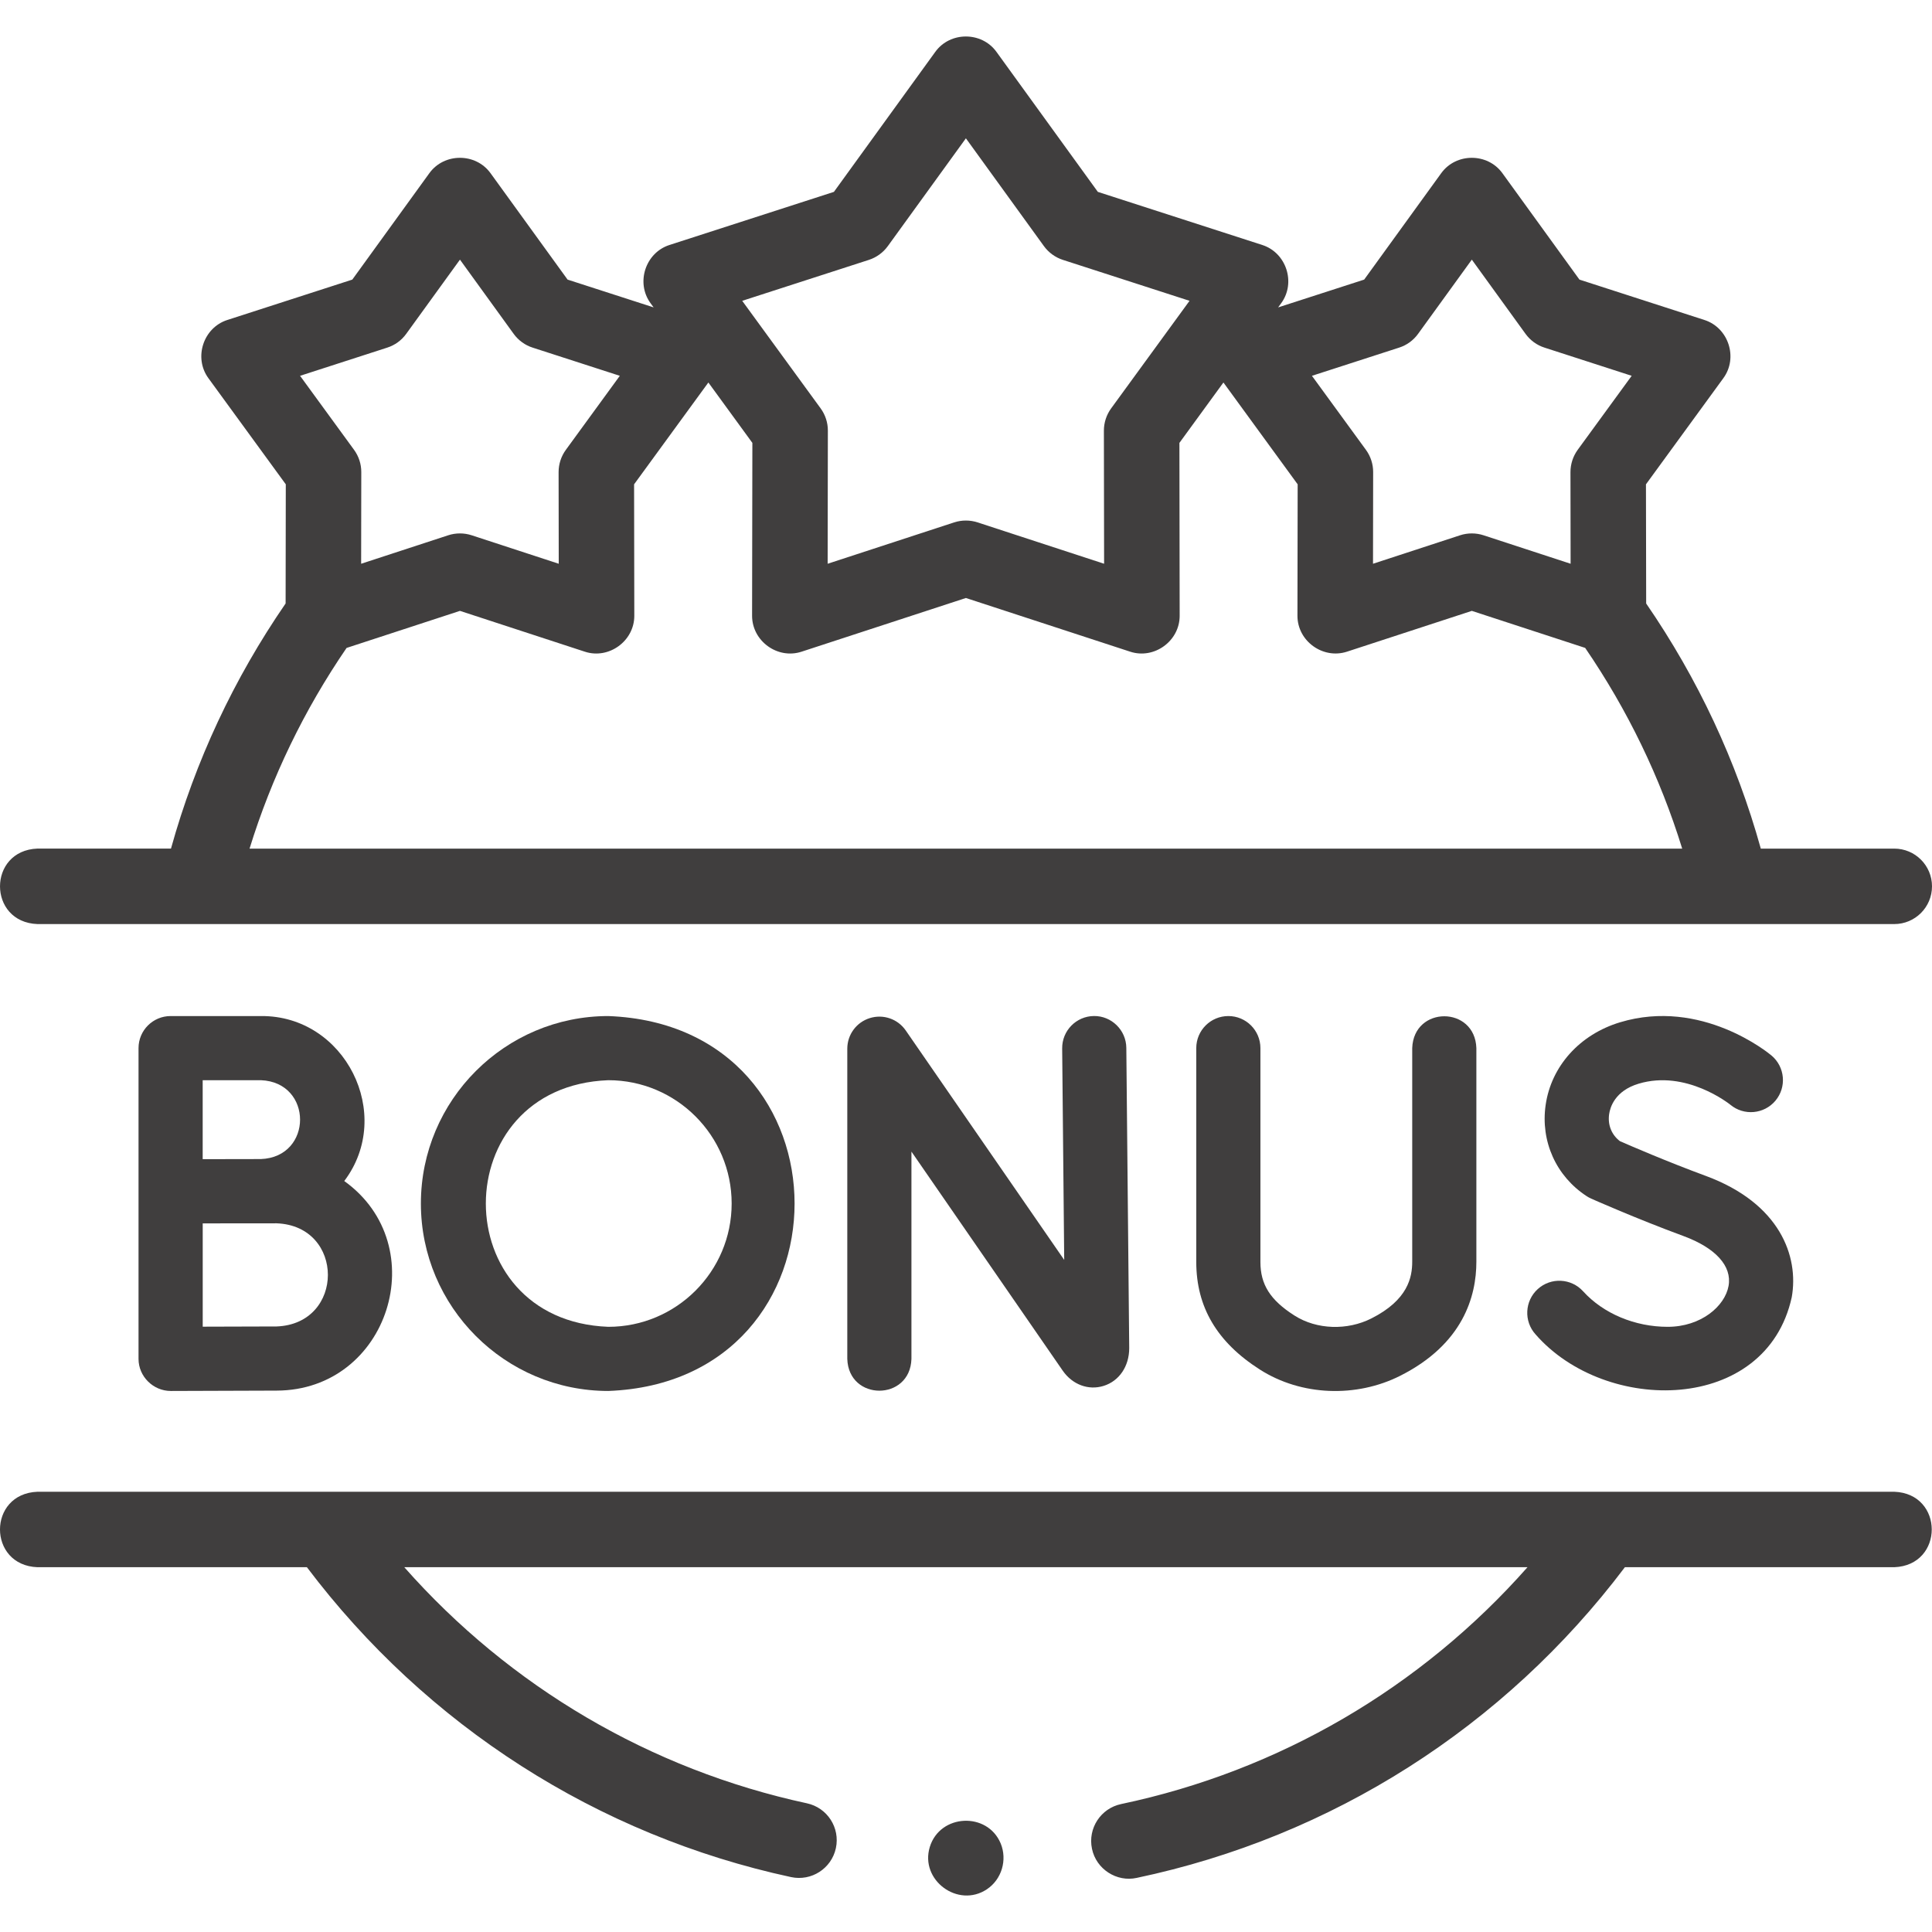
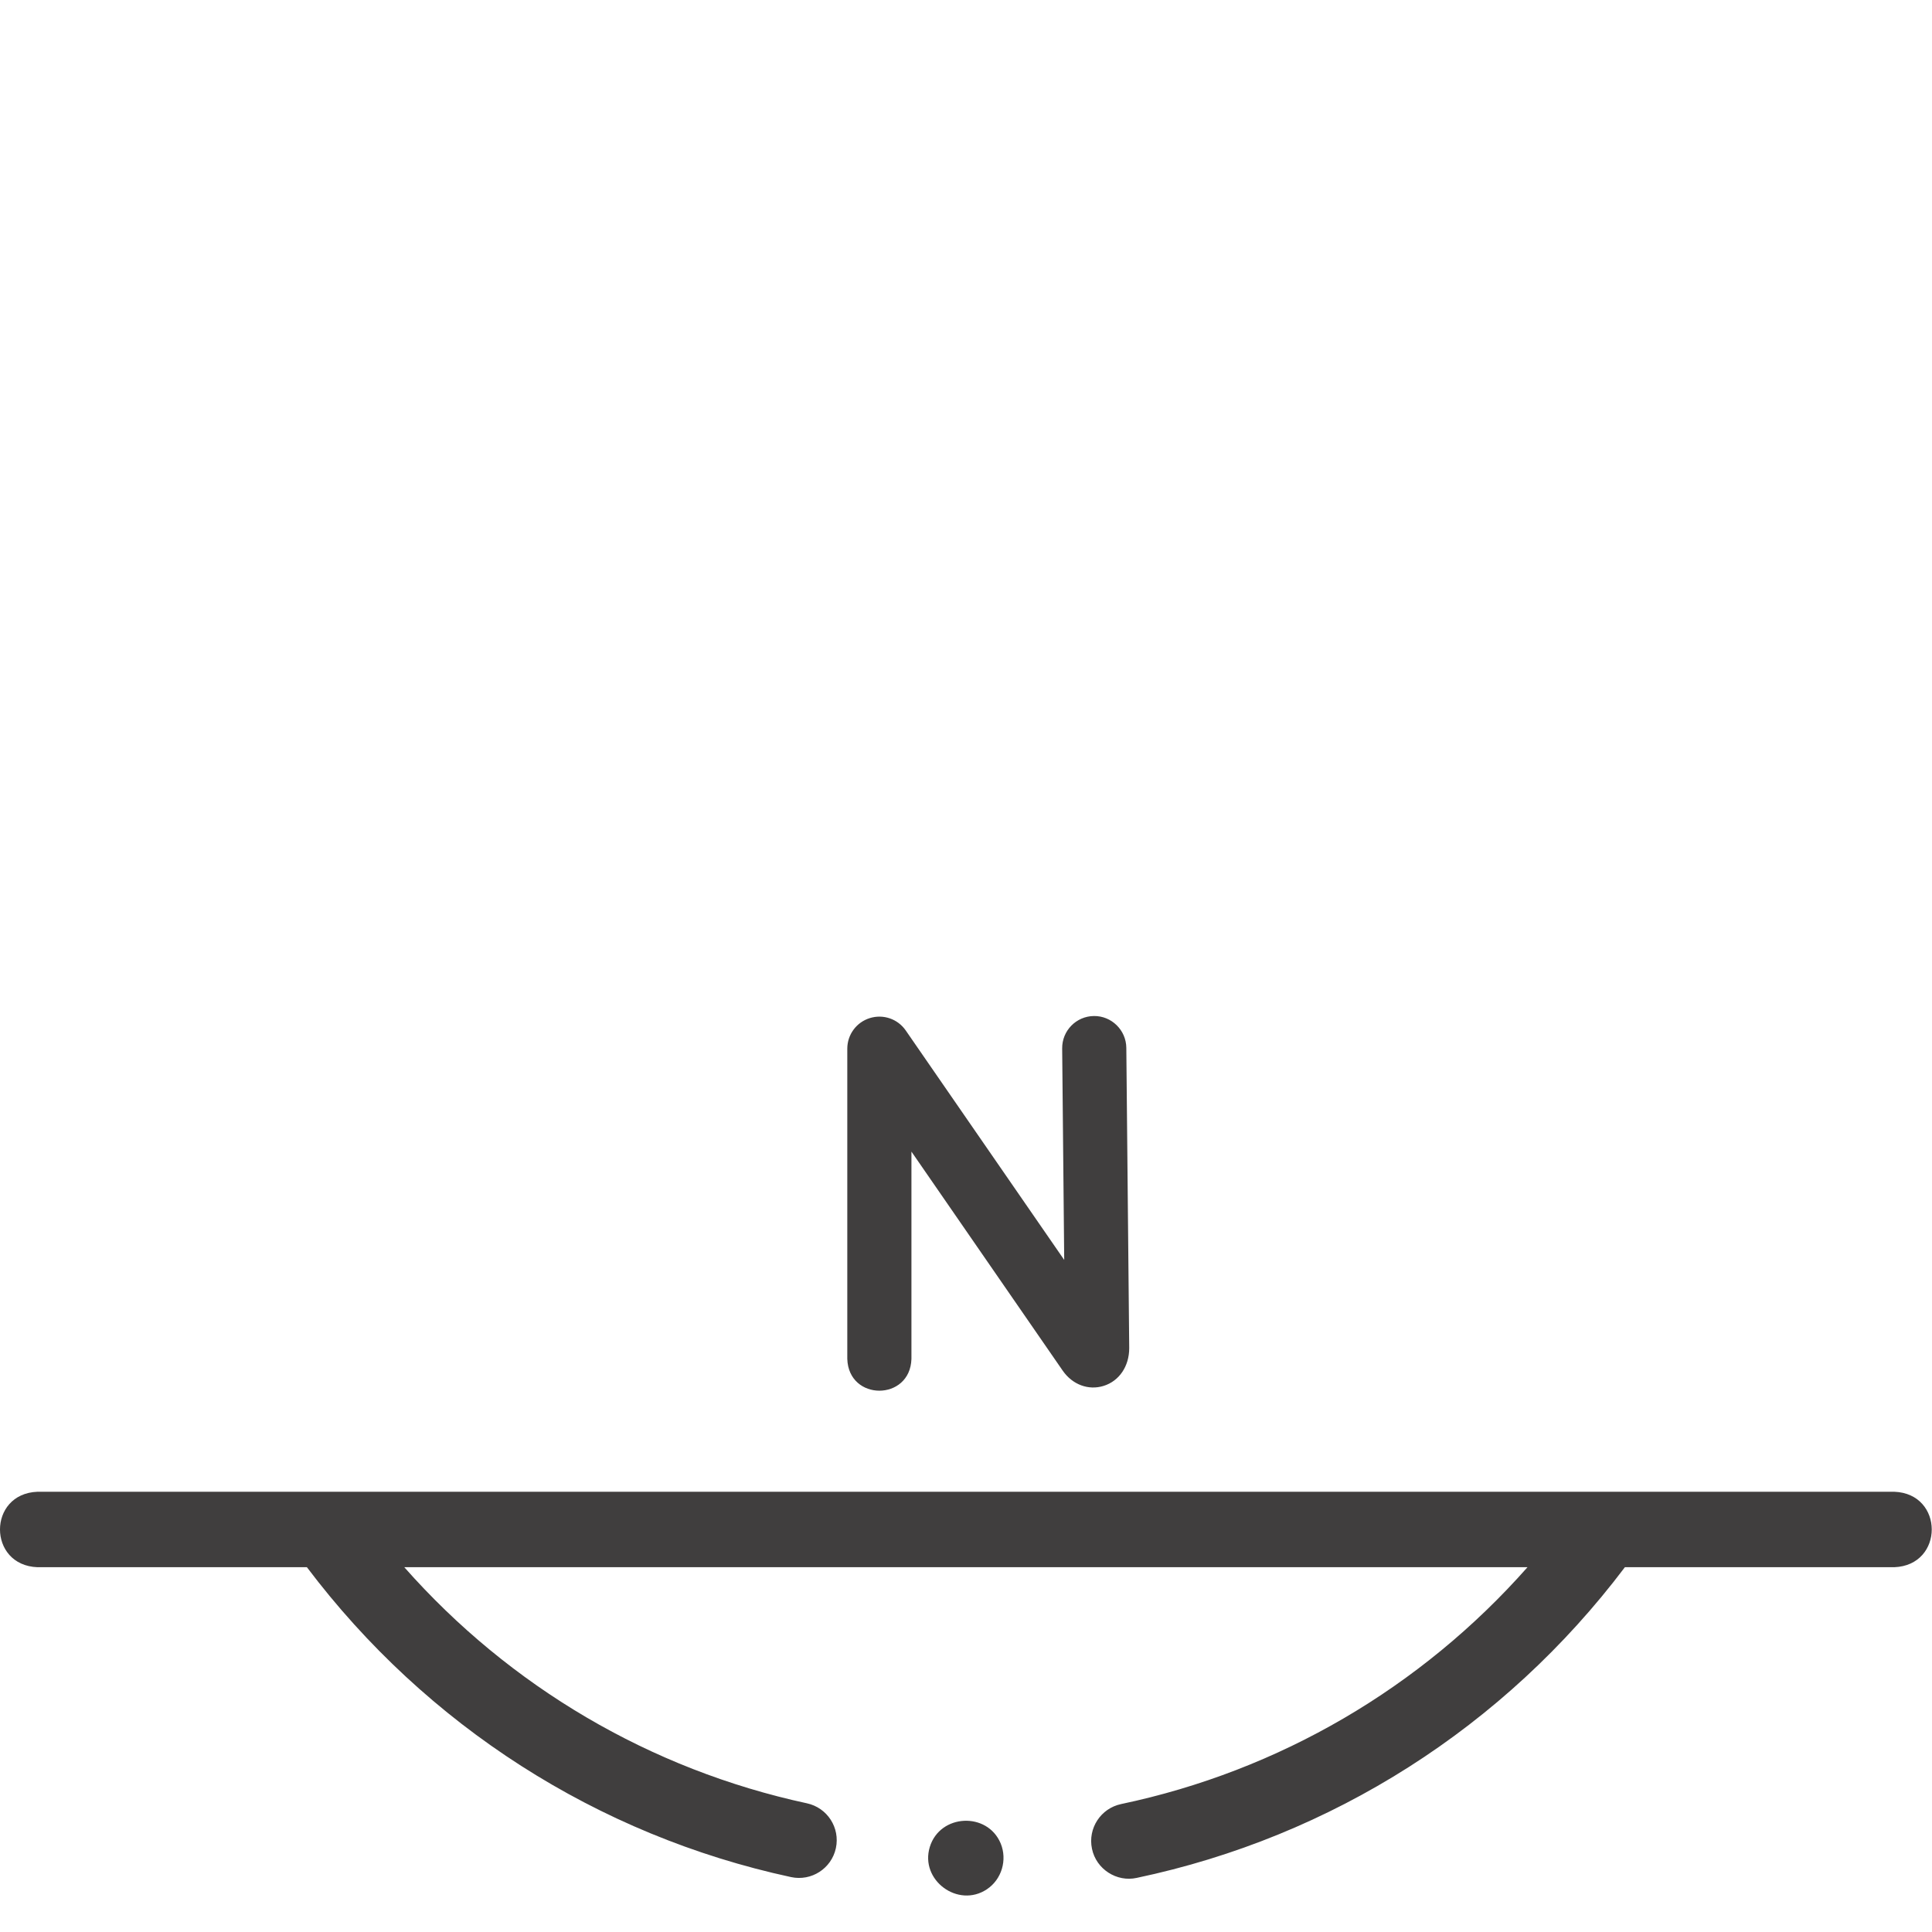
<svg xmlns="http://www.w3.org/2000/svg" width="54" height="54" viewBox="0 0 54 54" fill="none">
  <g clip-path="url(#clip0_23_1052)">
    <path d="M24.312 28.456C23.937 28.572 23.682 28.919 23.682 29.311V37.982C23.719 39.167 25.439 39.166 25.475 37.982V32.188L29.703 38.31C29.974 38.701 30.423 38.869 30.847 38.736C31.281 38.601 31.562 38.19 31.562 37.68L31.481 29.287C31.476 28.791 31.066 28.392 30.576 28.398C30.08 28.403 29.683 28.809 29.688 29.304L29.745 35.215L25.316 28.802C25.093 28.479 24.687 28.339 24.312 28.456Z" fill="#403E3E" />
-     <path d="M7.292 28.399H4.769C4.274 28.399 3.872 28.8 3.872 29.295V37.982C3.872 38.474 4.283 38.878 4.773 38.878C4.773 38.878 7.093 38.868 7.733 38.868C10.871 38.859 12.14 34.815 9.622 33.01C11.031 31.149 9.645 28.377 7.292 28.399ZM7.292 30.192C8.752 30.248 8.752 32.341 7.292 32.396C7.106 32.396 5.665 32.399 5.665 32.399V30.192H7.292V30.192ZM7.733 37.075C7.355 37.075 6.393 37.078 5.666 37.081V34.194C5.894 34.194 7.733 34.192 7.733 34.192C9.643 34.265 9.641 37.003 7.733 37.075Z" fill="#403E3E" />
-     <path d="M46.611 37.085C45.695 37.085 44.812 36.714 44.248 36.092C43.915 35.725 43.348 35.697 42.981 36.03C42.615 36.362 42.587 36.929 42.919 37.296C44.879 39.545 49.366 39.514 50.08 36.257C50.282 35.121 49.757 33.634 47.675 32.866C46.578 32.461 45.558 32.019 45.278 31.896C45.045 31.72 44.932 31.441 44.976 31.14C45.003 30.951 45.137 30.489 45.799 30.29C47.126 29.89 48.335 30.855 48.364 30.878C48.743 31.193 49.306 31.143 49.624 30.765C49.942 30.386 49.893 29.821 49.514 29.502C49.435 29.436 47.558 27.887 45.282 28.573C44.154 28.913 43.357 29.799 43.201 30.886C43.055 31.901 43.495 32.877 44.348 33.433C44.388 33.459 44.429 33.482 44.472 33.501C44.523 33.523 45.713 34.053 47.054 34.548C47.954 34.88 48.413 35.388 48.314 35.941C48.214 36.504 47.549 37.085 46.611 37.085Z" fill="#403E3E" />
-     <path d="M34.333 28.399C33.837 28.399 33.436 28.8 33.436 29.295V35.273C33.436 36.532 34.017 37.516 35.213 38.279C36.372 39.02 37.91 39.071 39.135 38.454C40.895 37.568 41.265 36.231 41.265 35.266V29.295C41.225 28.11 39.513 28.107 39.472 29.295V35.266C39.472 35.7 39.353 36.336 38.328 36.852C37.664 37.187 36.809 37.171 36.178 36.768C35.504 36.338 35.229 35.904 35.229 35.272V29.295C35.229 28.8 34.828 28.399 34.333 28.399Z" fill="#403E3E" />
-     <path d="M11.764 33.639C11.764 36.528 14.114 38.878 17.003 38.878C23.945 38.615 23.943 28.661 17.003 28.399C14.114 28.399 11.764 30.749 11.764 33.639ZM20.45 33.639C20.45 35.539 18.904 37.085 17.003 37.085C12.437 36.912 12.439 30.365 17.003 30.192C18.904 30.192 20.45 31.738 20.45 33.639Z" fill="#403E3E" />
-     <path d="M1.048 25.828H52.945C53.528 25.828 54 25.356 54 24.773C54 24.191 53.528 23.719 52.945 23.719H49.215C48.534 21.272 47.459 18.973 46.011 16.868L46.005 13.537L48.169 10.569C48.586 9.998 48.312 9.161 47.641 8.944L44.146 7.815L41.992 4.84C41.578 4.268 40.697 4.268 40.283 4.84L38.129 7.815L35.724 8.592L35.811 8.473C36.227 7.902 35.954 7.065 35.283 6.848L30.685 5.363L27.851 1.449C27.437 0.877 26.556 0.877 26.142 1.449L23.308 5.363L18.71 6.848C18.039 7.065 17.766 7.902 18.182 8.473L18.269 8.592L15.864 7.815L13.71 4.84C13.296 4.268 12.415 4.268 12.001 4.84L9.847 7.815L6.352 8.944C5.681 9.161 5.408 9.998 5.824 10.569L7.988 13.537L7.983 16.867C6.534 18.973 5.459 21.272 4.779 23.718H1.048C-0.349 23.77 -0.349 25.777 1.048 25.828ZM39.106 9.716C39.319 9.648 39.505 9.513 39.636 9.331L41.138 7.257L42.639 9.331C42.771 9.513 42.956 9.648 43.169 9.716L45.606 10.504L44.097 12.573C43.966 12.754 43.895 12.972 43.895 13.196L43.899 15.757L41.465 14.961C41.254 14.892 41.021 14.892 40.81 14.961L38.376 15.757L38.38 13.196C38.381 12.972 38.31 12.754 38.178 12.573L36.669 10.504L39.106 9.716ZM24.285 7.264C24.498 7.195 24.684 7.06 24.815 6.879L26.997 3.866L29.178 6.879C29.31 7.06 29.495 7.195 29.709 7.264L33.248 8.408L31.057 11.414C30.925 11.595 30.854 11.813 30.854 12.037L30.86 15.757L27.324 14.601C27.113 14.532 26.881 14.532 26.669 14.601L23.133 15.757L23.139 12.037C23.14 11.813 23.069 11.595 22.937 11.414L20.745 8.408L24.285 7.264ZM10.824 9.716C11.037 9.648 11.223 9.513 11.354 9.331L12.856 7.257L14.357 9.331C14.489 9.513 14.674 9.648 14.887 9.716L17.324 10.504L15.816 12.573C15.684 12.754 15.613 12.972 15.613 13.196L15.617 15.757L13.183 14.961C12.972 14.892 12.739 14.892 12.528 14.961L10.094 15.757L10.098 13.196C10.099 12.972 10.028 12.754 9.896 12.573L8.387 10.504L10.824 9.716ZM9.687 18.11L12.856 17.074L16.347 18.215C17.017 18.435 17.731 17.916 17.729 17.21L17.723 13.537L19.799 10.691L21.029 12.379L21.021 17.21C21.02 17.916 21.731 18.435 22.404 18.215L26.997 16.714L31.59 18.215C32.26 18.435 32.974 17.916 32.972 17.21L32.965 12.379L34.195 10.691L36.27 13.537L36.264 17.21C36.263 17.919 36.976 18.432 37.647 18.215L41.138 17.074L44.306 18.109C45.493 19.845 46.402 21.726 47.018 23.719H6.975C7.591 21.726 8.499 19.846 9.687 18.11Z" fill="#403E3E" />
    <path d="M52.945 41.695H1.048C-0.35 41.747 -0.349 43.753 1.048 43.804H8.578C11.918 48.231 16.702 51.299 22.109 52.465C22.679 52.588 23.24 52.226 23.363 51.657C23.486 51.087 23.124 50.526 22.554 50.403C18.178 49.459 14.251 47.144 11.3 43.804H42.694C39.719 47.171 35.755 49.494 31.336 50.424C30.766 50.544 30.401 51.103 30.521 51.673C30.639 52.247 31.215 52.61 31.77 52.488C37.226 51.34 42.051 48.265 45.416 43.804H52.945C54.343 43.752 54.342 41.746 52.945 41.695Z" fill="#403E3E" />
    <path d="M27.97 51.526C27.598 50.632 26.271 50.697 25.988 51.624C25.705 52.551 26.778 53.342 27.582 52.807C27.998 52.531 28.159 51.986 27.97 51.526Z" fill="#403E3E" />
  </g>
  <defs>
    <clipPath id="clip0_23_1052">
      <rect width="54" height="54" fill="white" />
    </clipPath>
  </defs>
</svg>